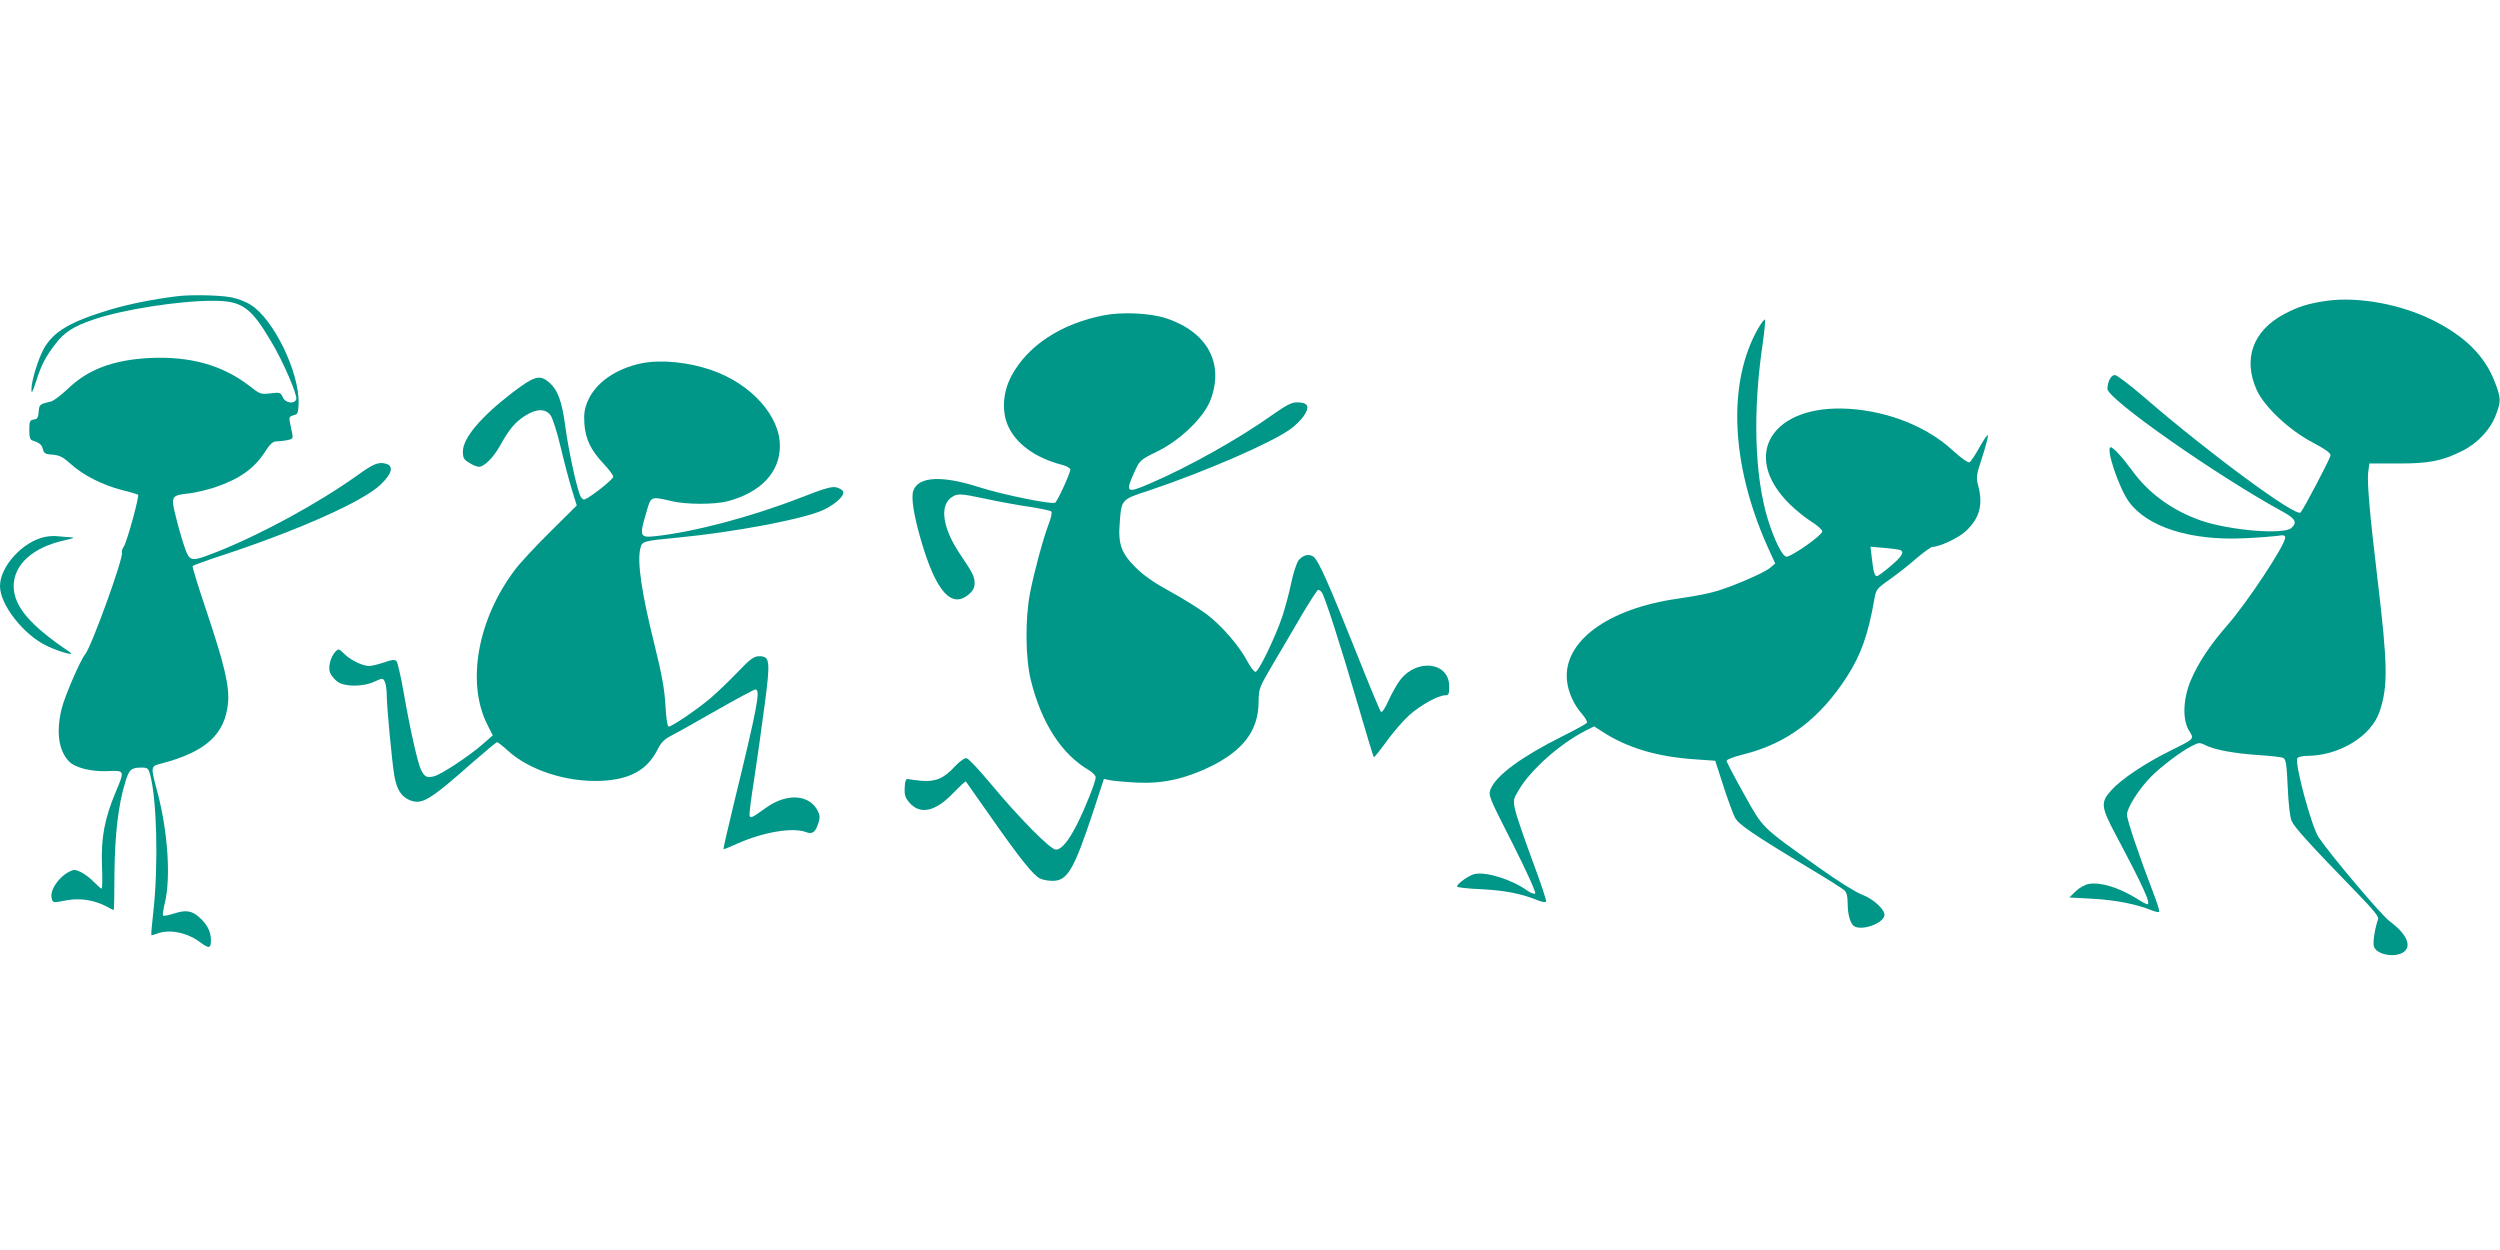
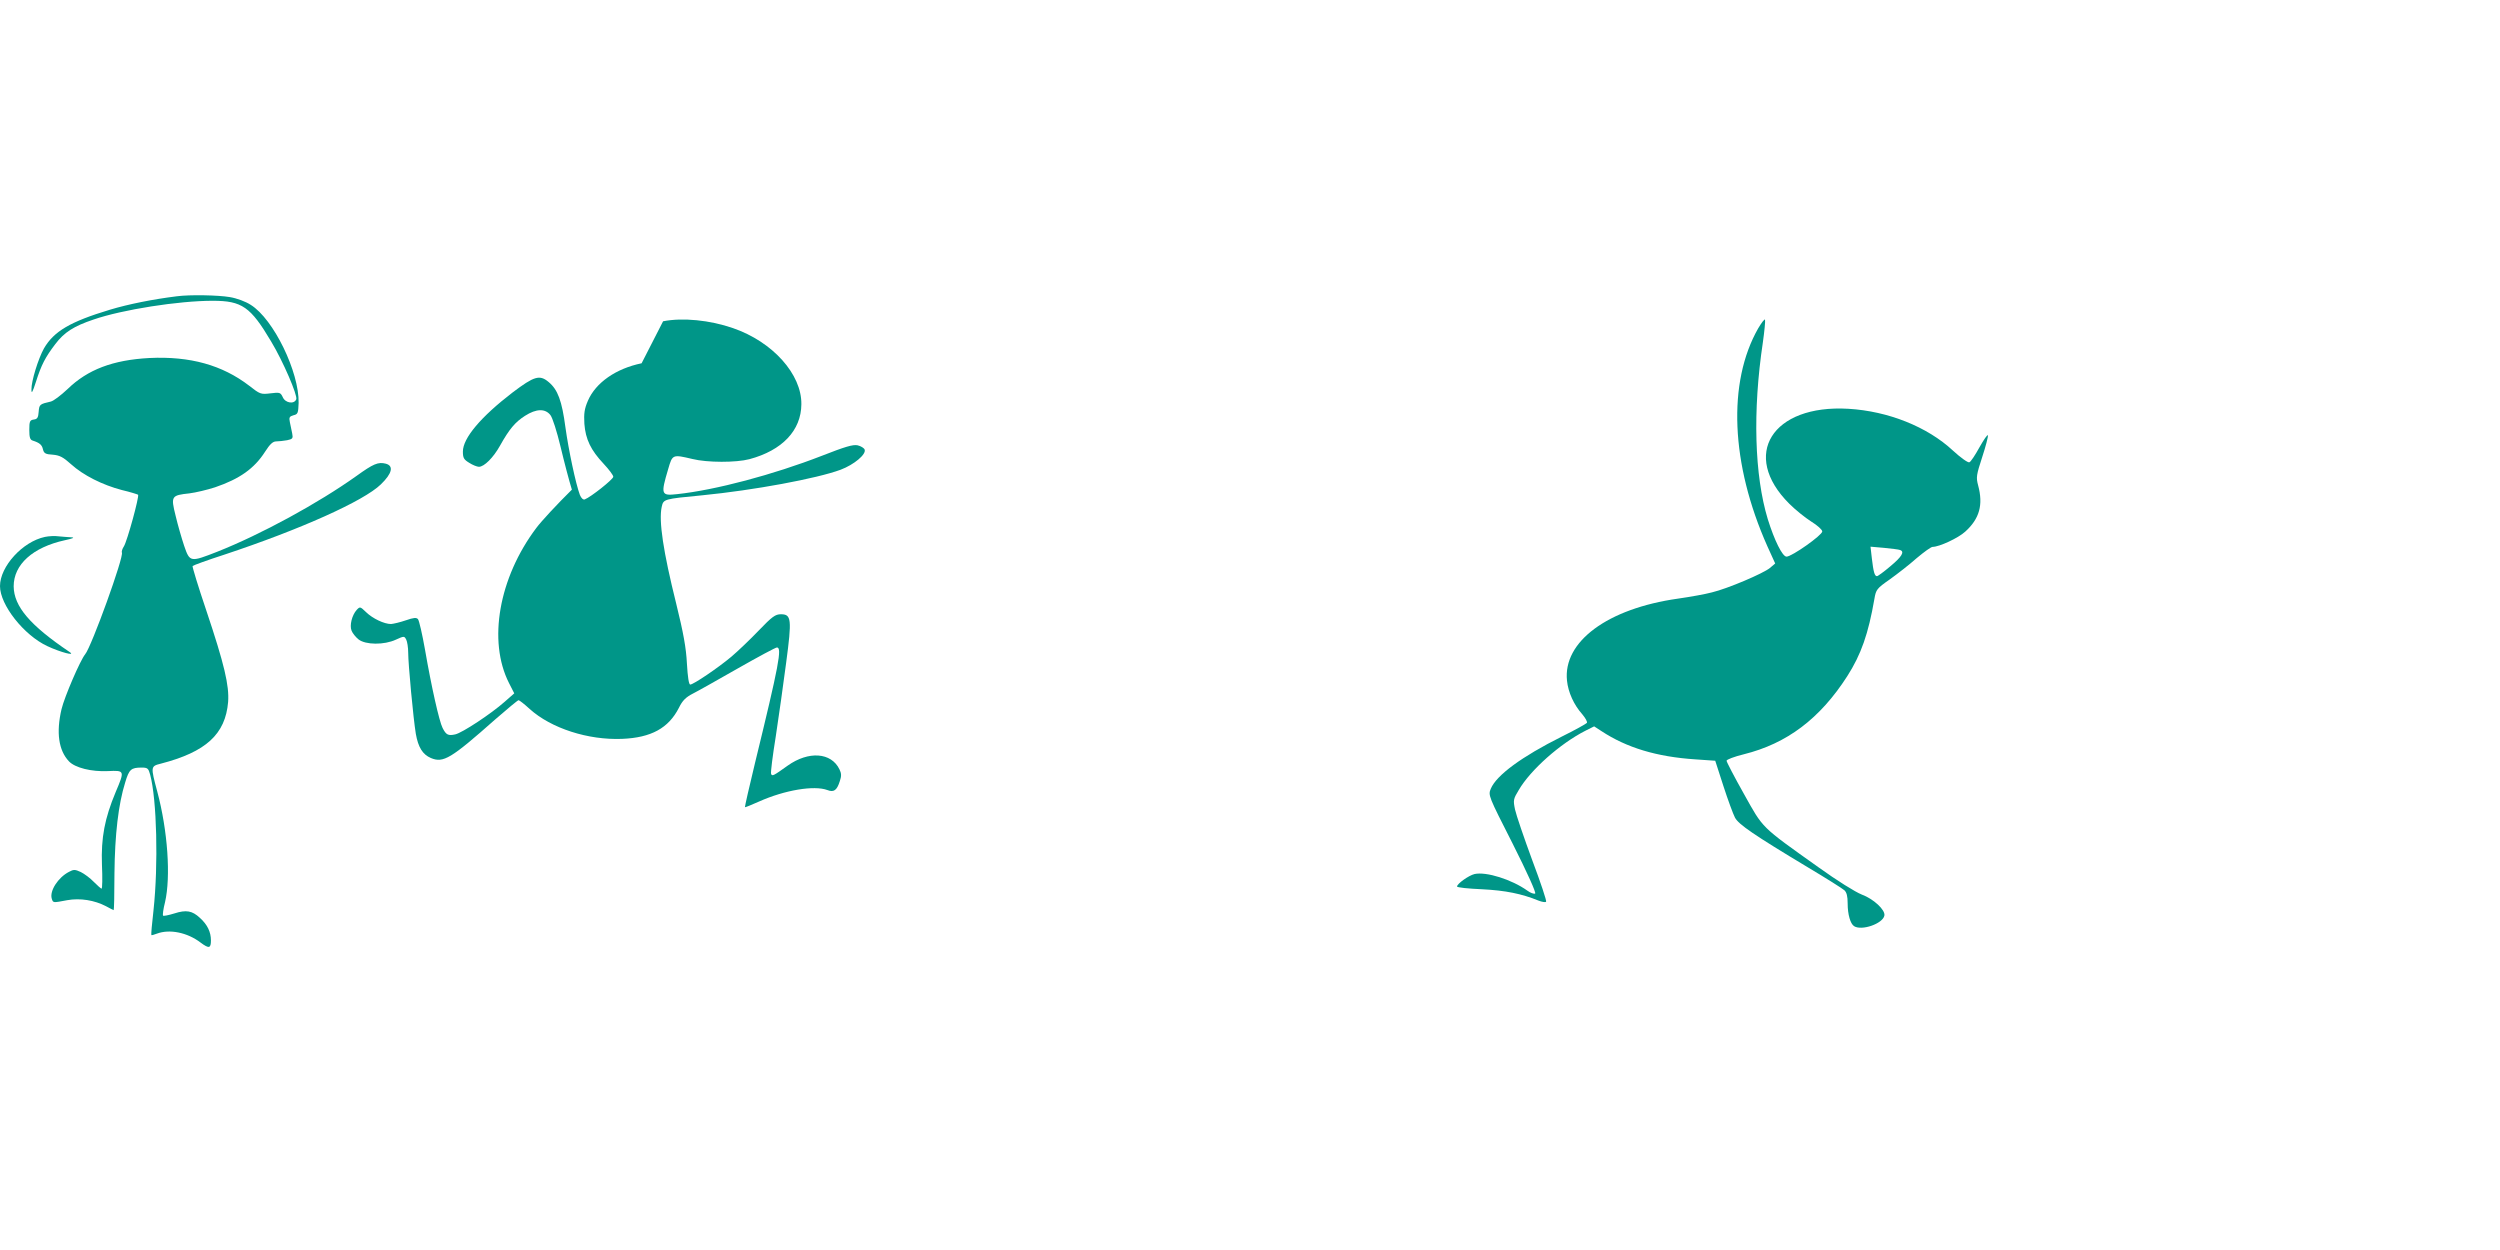
<svg xmlns="http://www.w3.org/2000/svg" version="1.0" width="1280pt" height="640pt" viewBox="0 0 1280 640" preserveAspectRatio="xMidYMid meet">
  <g transform="translate(0,640) scale(0.1,-0.1)" fill="#009688" stroke="none">
    <path d="M905 4883 c-121 -15 -247 -40 -343 -69 -202 -61 -286 -110 -337 -198 -29 -52 -65 -168 -64 -210 0 -24 5 -17 23 39 28 88 48 126 99 193 46 61 95 92 196 126 148 51 436 96 610 96 150 0 194 -31 299 -208 62 -103 136 -276 129 -296 -10 -27 -56 -20 -69 10 -12 25 -15 26 -64 20 -49 -6 -53 -4 -108 39 -138 106 -303 152 -511 142 -187 -10 -316 -59 -419 -159 -34 -32 -72 -61 -86 -64 -57 -13 -59 -15 -62 -52 -2 -30 -7 -38 -25 -40 -20 -3 -23 -9 -23 -53 0 -39 4 -51 18 -55 34 -11 47 -21 52 -45 5 -20 13 -25 50 -27 35 -3 53 -12 94 -49 63 -57 161 -106 260 -132 43 -10 80 -22 83 -24 7 -8 -56 -239 -73 -265 -8 -12 -12 -26 -10 -31 12 -19 -155 -481 -188 -521 -25 -30 -106 -218 -121 -281 -28 -119 -15 -211 38 -267 31 -33 115 -54 200 -50 86 4 86 3 39 -108 -56 -134 -75 -233 -70 -371 3 -68 2 -123 -2 -123 -3 0 -21 16 -40 35 -18 19 -48 41 -66 50 -30 14 -37 14 -61 1 -56 -29 -100 -98 -88 -137 7 -22 5 -22 79 -8 66 12 140 0 199 -31 20 -11 38 -20 39 -20 2 0 4 84 4 188 2 199 20 354 55 466 20 67 30 76 84 76 31 0 35 -4 44 -37 34 -128 42 -460 17 -693 -8 -69 -13 -126 -11 -128 1 -1 14 2 29 8 64 24 155 6 223 -46 43 -32 53 -30 53 11 0 43 -18 81 -57 116 -39 36 -69 42 -131 22 -29 -9 -55 -14 -57 -11 -3 3 1 34 10 69 30 130 14 365 -40 567 -34 127 -34 129 18 142 232 60 331 151 345 316 6 84 -19 192 -112 469 -41 121 -72 223 -70 227 2 3 75 30 162 58 389 129 715 275 802 360 58 56 67 95 25 106 -39 10 -64 -1 -150 -63 -195 -139 -488 -299 -713 -388 -138 -54 -140 -54 -169 30 -13 39 -33 108 -44 155 -25 100 -22 104 71 114 32 4 91 18 131 31 126 43 201 96 256 182 25 39 40 53 57 53 13 0 38 3 56 6 29 6 31 10 26 35 -3 16 -9 42 -12 58 -5 24 -2 29 19 35 22 5 24 11 26 63 3 158 -128 429 -245 502 -26 17 -71 34 -108 40 -59 10 -204 13 -271 4z" />
-     <path d="M11914 4860 c-92 -13 -142 -28 -217 -67 -162 -85 -215 -231 -142 -391 39 -85 165 -204 285 -267 71 -38 94 -55 92 -68 -3 -18 -138 -275 -153 -291 -23 -25 -468 302 -803 592 -72 62 -138 112 -148 112 -19 0 -38 -35 -38 -71 0 -52 559 -444 898 -629 65 -36 75 -55 44 -83 -39 -36 -313 -13 -461 37 -147 51 -269 139 -354 256 -48 66 -97 120 -110 120 -28 0 41 -207 93 -279 95 -130 316 -200 590 -187 69 3 144 9 168 12 34 6 42 4 42 -9 0 -38 -193 -330 -295 -447 -87 -99 -151 -195 -188 -283 -40 -95 -44 -202 -9 -258 27 -44 30 -40 -98 -104 -126 -62 -247 -143 -298 -199 -58 -63 -56 -85 19 -227 144 -271 184 -359 163 -359 -4 0 -29 13 -55 30 -93 57 -186 85 -245 74 -19 -3 -49 -20 -67 -38 l-32 -31 125 -7 c117 -7 222 -28 297 -59 18 -7 35 -11 38 -7 3 3 -11 47 -31 99 -72 188 -134 371 -134 398 0 34 60 130 122 193 52 53 155 131 211 159 35 18 39 18 68 4 46 -24 150 -43 274 -51 60 -4 117 -10 126 -15 13 -7 17 -34 22 -147 4 -87 11 -153 20 -175 15 -34 97 -124 335 -369 87 -90 113 -122 108 -135 -15 -39 -28 -115 -22 -137 11 -45 113 -63 156 -28 39 32 9 93 -76 156 -40 29 -295 330 -362 428 -37 54 -127 389 -109 407 6 6 27 11 48 11 166 0 331 101 373 228 43 129 41 238 -10 667 -41 342 -55 507 -49 556 l6 46 142 0 c160 -1 230 12 335 65 78 39 144 110 171 184 27 70 26 85 -5 167 -52 135 -152 235 -319 318 -165 82 -381 121 -541 99z" />
-     <path d="M5654 4786 c-220 -42 -392 -155 -475 -310 -44 -82 -51 -179 -19 -254 41 -94 141 -167 278 -202 23 -6 42 -17 42 -24 0 -19 -66 -163 -78 -170 -17 -10 -272 42 -387 79 -191 62 -314 56 -339 -18 -12 -33 2 -124 39 -251 76 -263 156 -354 244 -280 22 18 31 35 31 56 0 36 -8 52 -76 153 -85 127 -104 240 -47 285 33 25 44 25 185 -5 65 -14 164 -32 220 -40 57 -9 106 -19 111 -24 4 -4 -1 -32 -13 -62 -30 -79 -76 -251 -96 -354 -26 -134 -24 -335 4 -448 55 -221 158 -380 300 -462 17 -11 32 -26 32 -35 0 -22 -53 -156 -94 -237 -44 -88 -81 -133 -110 -133 -28 0 -188 162 -336 340 -57 69 -111 126 -121 128 -10 2 -34 -15 -59 -41 -56 -62 -99 -80 -169 -75 -31 3 -63 7 -71 9 -11 3 -16 -7 -18 -42 -2 -38 2 -52 22 -76 55 -66 133 -50 224 44 35 36 65 64 67 62 1 -2 58 -83 126 -179 150 -215 221 -303 254 -318 14 -7 43 -12 64 -12 76 0 109 56 206 348 l57 174 32 -7 c17 -3 78 -9 136 -12 132 -6 244 18 375 81 170 83 247 184 249 330 1 73 2 74 77 202 42 71 109 184 148 252 40 67 76 122 80 122 5 0 13 -6 18 -12 15 -19 93 -259 183 -568 44 -151 82 -276 84 -277 2 -2 31 34 65 81 33 46 86 107 116 134 58 52 149 102 184 102 18 0 21 6 21 46 0 123 -162 145 -250 34 -16 -21 -43 -68 -60 -105 -19 -43 -34 -65 -40 -59 -5 5 -63 145 -129 311 -134 336 -190 462 -214 481 -23 19 -57 11 -79 -18 -10 -14 -27 -66 -37 -115 -10 -50 -31 -126 -45 -170 -37 -109 -122 -285 -138 -285 -7 0 -26 25 -42 55 -41 78 -131 182 -209 241 -38 28 -121 80 -185 115 -81 44 -136 82 -178 124 -73 73 -90 119 -81 228 9 121 7 119 154 167 277 93 620 241 720 313 23 16 54 47 69 68 32 47 21 69 -35 69 -28 0 -55 -14 -126 -64 -171 -122 -432 -268 -626 -351 -122 -53 -129 -48 -81 58 28 61 30 63 118 106 120 59 240 176 273 266 69 186 -18 345 -227 415 -82 27 -224 34 -318 16z" />
    <path d="M9002 4719 c-158 -277 -141 -694 47 -1116 l40 -88 -27 -23 c-34 -28 -217 -106 -297 -125 -33 -9 -111 -23 -174 -32 -360 -51 -589 -220 -568 -420 6 -59 35 -124 79 -173 15 -18 26 -37 23 -43 -4 -5 -61 -37 -128 -70 -206 -103 -335 -198 -364 -267 -14 -34 -13 -36 112 -282 74 -147 121 -251 115 -255 -6 -3 -24 3 -40 15 -80 57 -210 98 -270 85 -30 -7 -90 -50 -90 -64 0 -5 57 -11 128 -14 120 -6 203 -23 289 -58 18 -7 35 -10 39 -6 4 3 -28 99 -71 213 -42 114 -82 231 -88 259 -10 48 -9 54 19 100 60 103 212 238 342 304 l44 22 37 -24 c129 -85 283 -132 482 -145 l101 -7 42 -130 c23 -71 50 -144 59 -161 18 -35 99 -90 372 -254 94 -56 178 -109 188 -118 12 -11 17 -30 17 -68 0 -56 14 -104 33 -116 39 -25 147 13 155 54 6 29 -56 86 -116 108 -33 13 -126 71 -222 140 -298 212 -281 196 -381 375 -49 87 -89 164 -89 170 0 6 39 21 88 33 221 55 390 182 530 400 71 111 108 217 139 396 8 47 12 53 78 99 39 28 101 76 138 109 38 32 74 58 82 58 34 0 131 45 167 78 73 66 93 137 66 237 -11 41 -9 53 21 145 18 55 31 105 29 111 -2 6 -21 -22 -43 -61 -22 -40 -45 -75 -52 -77 -7 -3 -45 24 -84 60 -131 122 -332 202 -535 214 -391 23 -553 -237 -303 -486 31 -31 82 -72 112 -91 31 -19 57 -42 57 -51 0 -19 -156 -129 -183 -129 -21 0 -62 83 -96 192 -68 224 -78 553 -25 906 8 57 13 109 11 115 -2 6 -17 -14 -35 -44z m726 -1135 c25 -8 10 -34 -49 -83 -33 -28 -64 -51 -69 -51 -12 0 -18 22 -26 90 l-7 61 69 -6 c38 -4 75 -8 82 -11z" />
-     <path d="M3285 4540 c-131 -27 -235 -99 -275 -192 -18 -42 -21 -65 -18 -118 6 -79 33 -135 99 -205 27 -29 49 -58 49 -66 0 -13 -115 -104 -146 -116 -8 -3 -18 6 -25 23 -21 56 -58 230 -74 346 -18 136 -39 193 -86 232 -46 39 -74 30 -184 -53 -163 -125 -255 -234 -255 -303 0 -33 5 -41 33 -58 17 -11 40 -20 49 -20 27 0 74 47 108 108 48 86 78 121 128 153 58 37 103 38 130 4 11 -14 33 -83 52 -162 18 -76 44 -175 58 -220 l25 -81 -135 -134 c-74 -73 -156 -161 -182 -196 -192 -255 -249 -579 -140 -794 l27 -53 -49 -43 c-70 -62 -217 -159 -253 -167 -36 -8 -47 -3 -65 33 -17 33 -57 210 -90 401 -14 79 -30 149 -36 156 -8 9 -22 8 -62 -6 -29 -10 -63 -18 -76 -19 -35 0 -94 28 -128 61 -30 29 -31 29 -48 11 -24 -27 -37 -79 -26 -106 5 -13 21 -33 36 -45 36 -28 131 -29 191 -1 42 19 43 19 53 0 5 -10 10 -40 10 -67 0 -58 26 -336 39 -415 12 -69 35 -106 77 -124 64 -27 103 -3 330 198 62 54 115 98 119 98 4 0 30 -20 57 -45 110 -99 299 -160 473 -153 149 6 238 55 291 159 18 37 35 54 72 73 26 13 130 72 232 130 102 58 191 106 198 106 27 0 10 -90 -112 -590 -30 -123 -53 -226 -52 -228 2 -1 34 12 72 29 132 59 282 84 350 59 33 -13 49 -2 64 46 9 26 8 40 -2 60 -42 87 -158 95 -265 19 -74 -53 -80 -56 -85 -42 -3 6 8 93 24 192 15 99 39 268 53 376 30 225 27 249 -27 249 -28 0 -45 -12 -113 -83 -44 -46 -107 -106 -140 -134 -69 -58 -195 -143 -211 -143 -7 0 -13 38 -17 108 -4 80 -18 157 -55 307 -66 265 -90 423 -74 495 9 40 10 40 207 59 265 26 588 86 709 131 69 26 132 79 123 103 -3 8 -19 18 -36 22 -24 5 -64 -7 -184 -54 -247 -96 -543 -175 -740 -196 -82 -9 -85 -3 -46 128 22 76 22 76 124 52 76 -19 224 -19 292 -1 168 45 265 147 266 281 2 154 -147 320 -350 390 -118 41 -258 55 -358 35z" />
+     <path d="M3285 4540 c-131 -27 -235 -99 -275 -192 -18 -42 -21 -65 -18 -118 6 -79 33 -135 99 -205 27 -29 49 -58 49 -66 0 -13 -115 -104 -146 -116 -8 -3 -18 6 -25 23 -21 56 -58 230 -74 346 -18 136 -39 193 -86 232 -46 39 -74 30 -184 -53 -163 -125 -255 -234 -255 -303 0 -33 5 -41 33 -58 17 -11 40 -20 49 -20 27 0 74 47 108 108 48 86 78 121 128 153 58 37 103 38 130 4 11 -14 33 -83 52 -162 18 -76 44 -175 58 -220 c-74 -73 -156 -161 -182 -196 -192 -255 -249 -579 -140 -794 l27 -53 -49 -43 c-70 -62 -217 -159 -253 -167 -36 -8 -47 -3 -65 33 -17 33 -57 210 -90 401 -14 79 -30 149 -36 156 -8 9 -22 8 -62 -6 -29 -10 -63 -18 -76 -19 -35 0 -94 28 -128 61 -30 29 -31 29 -48 11 -24 -27 -37 -79 -26 -106 5 -13 21 -33 36 -45 36 -28 131 -29 191 -1 42 19 43 19 53 0 5 -10 10 -40 10 -67 0 -58 26 -336 39 -415 12 -69 35 -106 77 -124 64 -27 103 -3 330 198 62 54 115 98 119 98 4 0 30 -20 57 -45 110 -99 299 -160 473 -153 149 6 238 55 291 159 18 37 35 54 72 73 26 13 130 72 232 130 102 58 191 106 198 106 27 0 10 -90 -112 -590 -30 -123 -53 -226 -52 -228 2 -1 34 12 72 29 132 59 282 84 350 59 33 -13 49 -2 64 46 9 26 8 40 -2 60 -42 87 -158 95 -265 19 -74 -53 -80 -56 -85 -42 -3 6 8 93 24 192 15 99 39 268 53 376 30 225 27 249 -27 249 -28 0 -45 -12 -113 -83 -44 -46 -107 -106 -140 -134 -69 -58 -195 -143 -211 -143 -7 0 -13 38 -17 108 -4 80 -18 157 -55 307 -66 265 -90 423 -74 495 9 40 10 40 207 59 265 26 588 86 709 131 69 26 132 79 123 103 -3 8 -19 18 -36 22 -24 5 -64 -7 -184 -54 -247 -96 -543 -175 -740 -196 -82 -9 -85 -3 -46 128 22 76 22 76 124 52 76 -19 224 -19 292 -1 168 45 265 147 266 281 2 154 -147 320 -350 390 -118 41 -258 55 -358 35z" />
    <path d="M230 3651 c-114 -24 -230 -151 -230 -252 0 -96 122 -251 242 -307 68 -32 149 -53 114 -30 -202 136 -285 233 -286 336 0 112 98 200 262 236 42 9 53 14 33 15 -16 1 -46 3 -65 5 -19 3 -51 1 -70 -3z" />
  </g>
</svg>